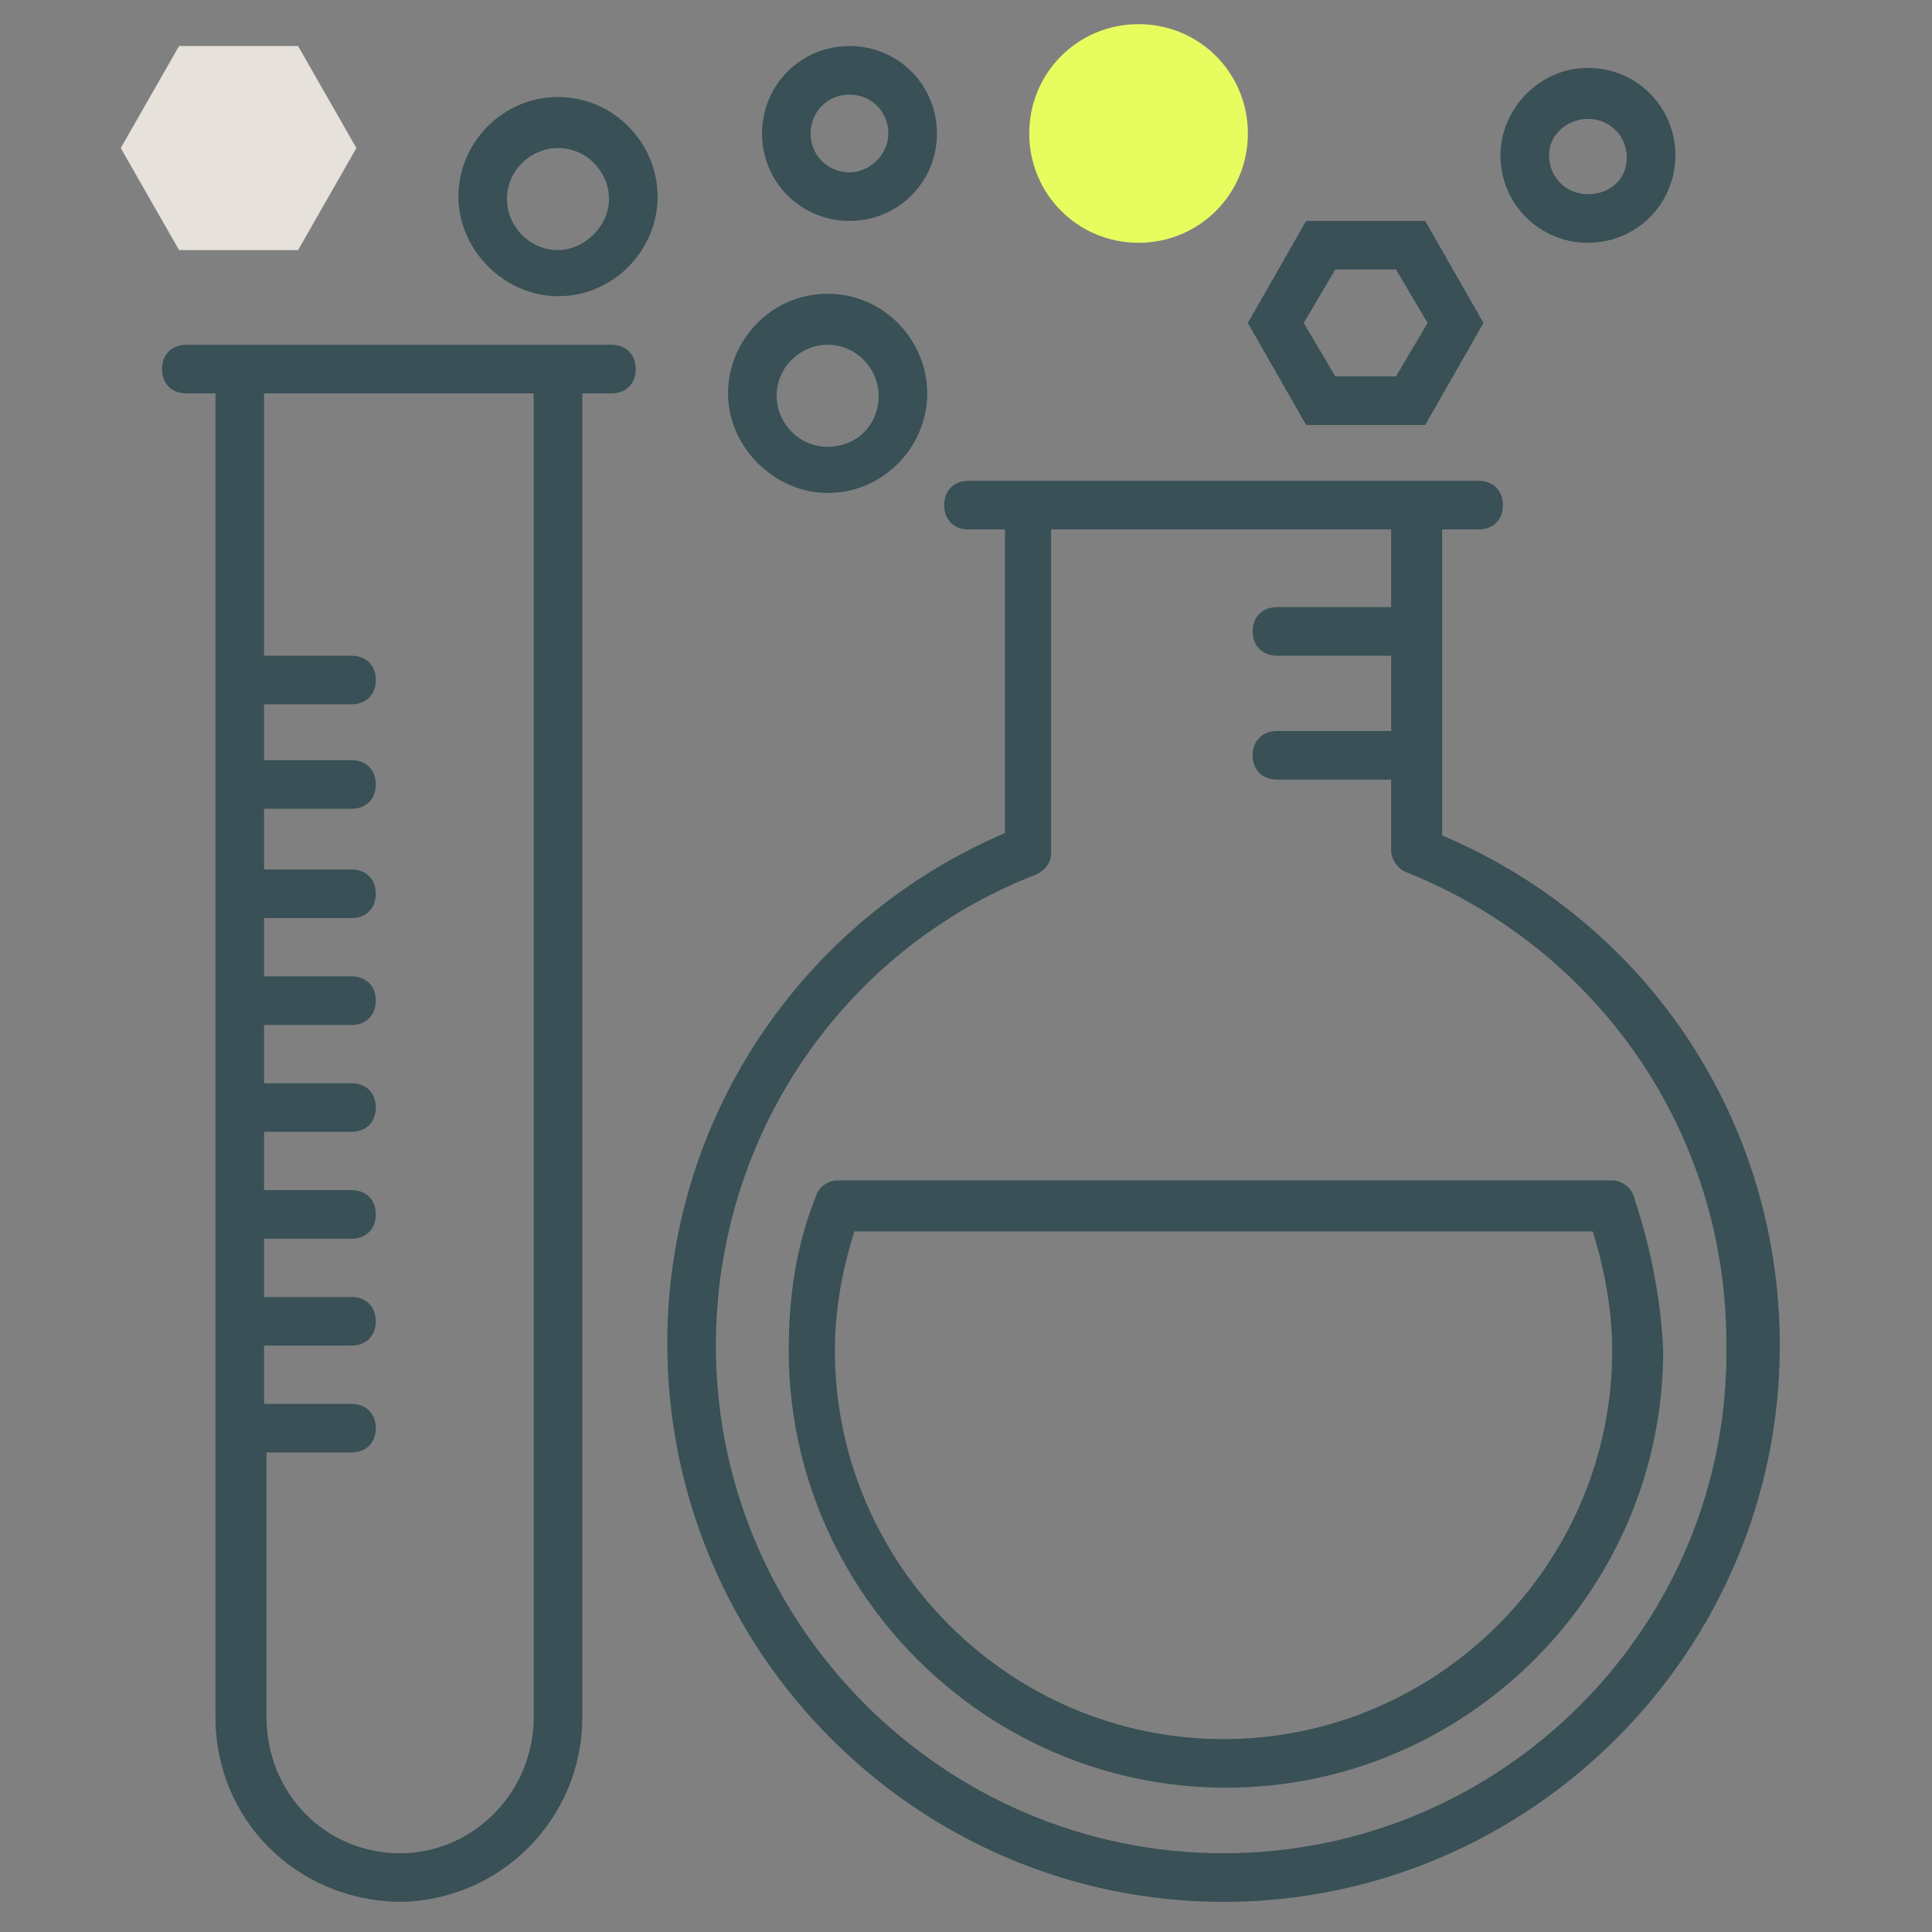
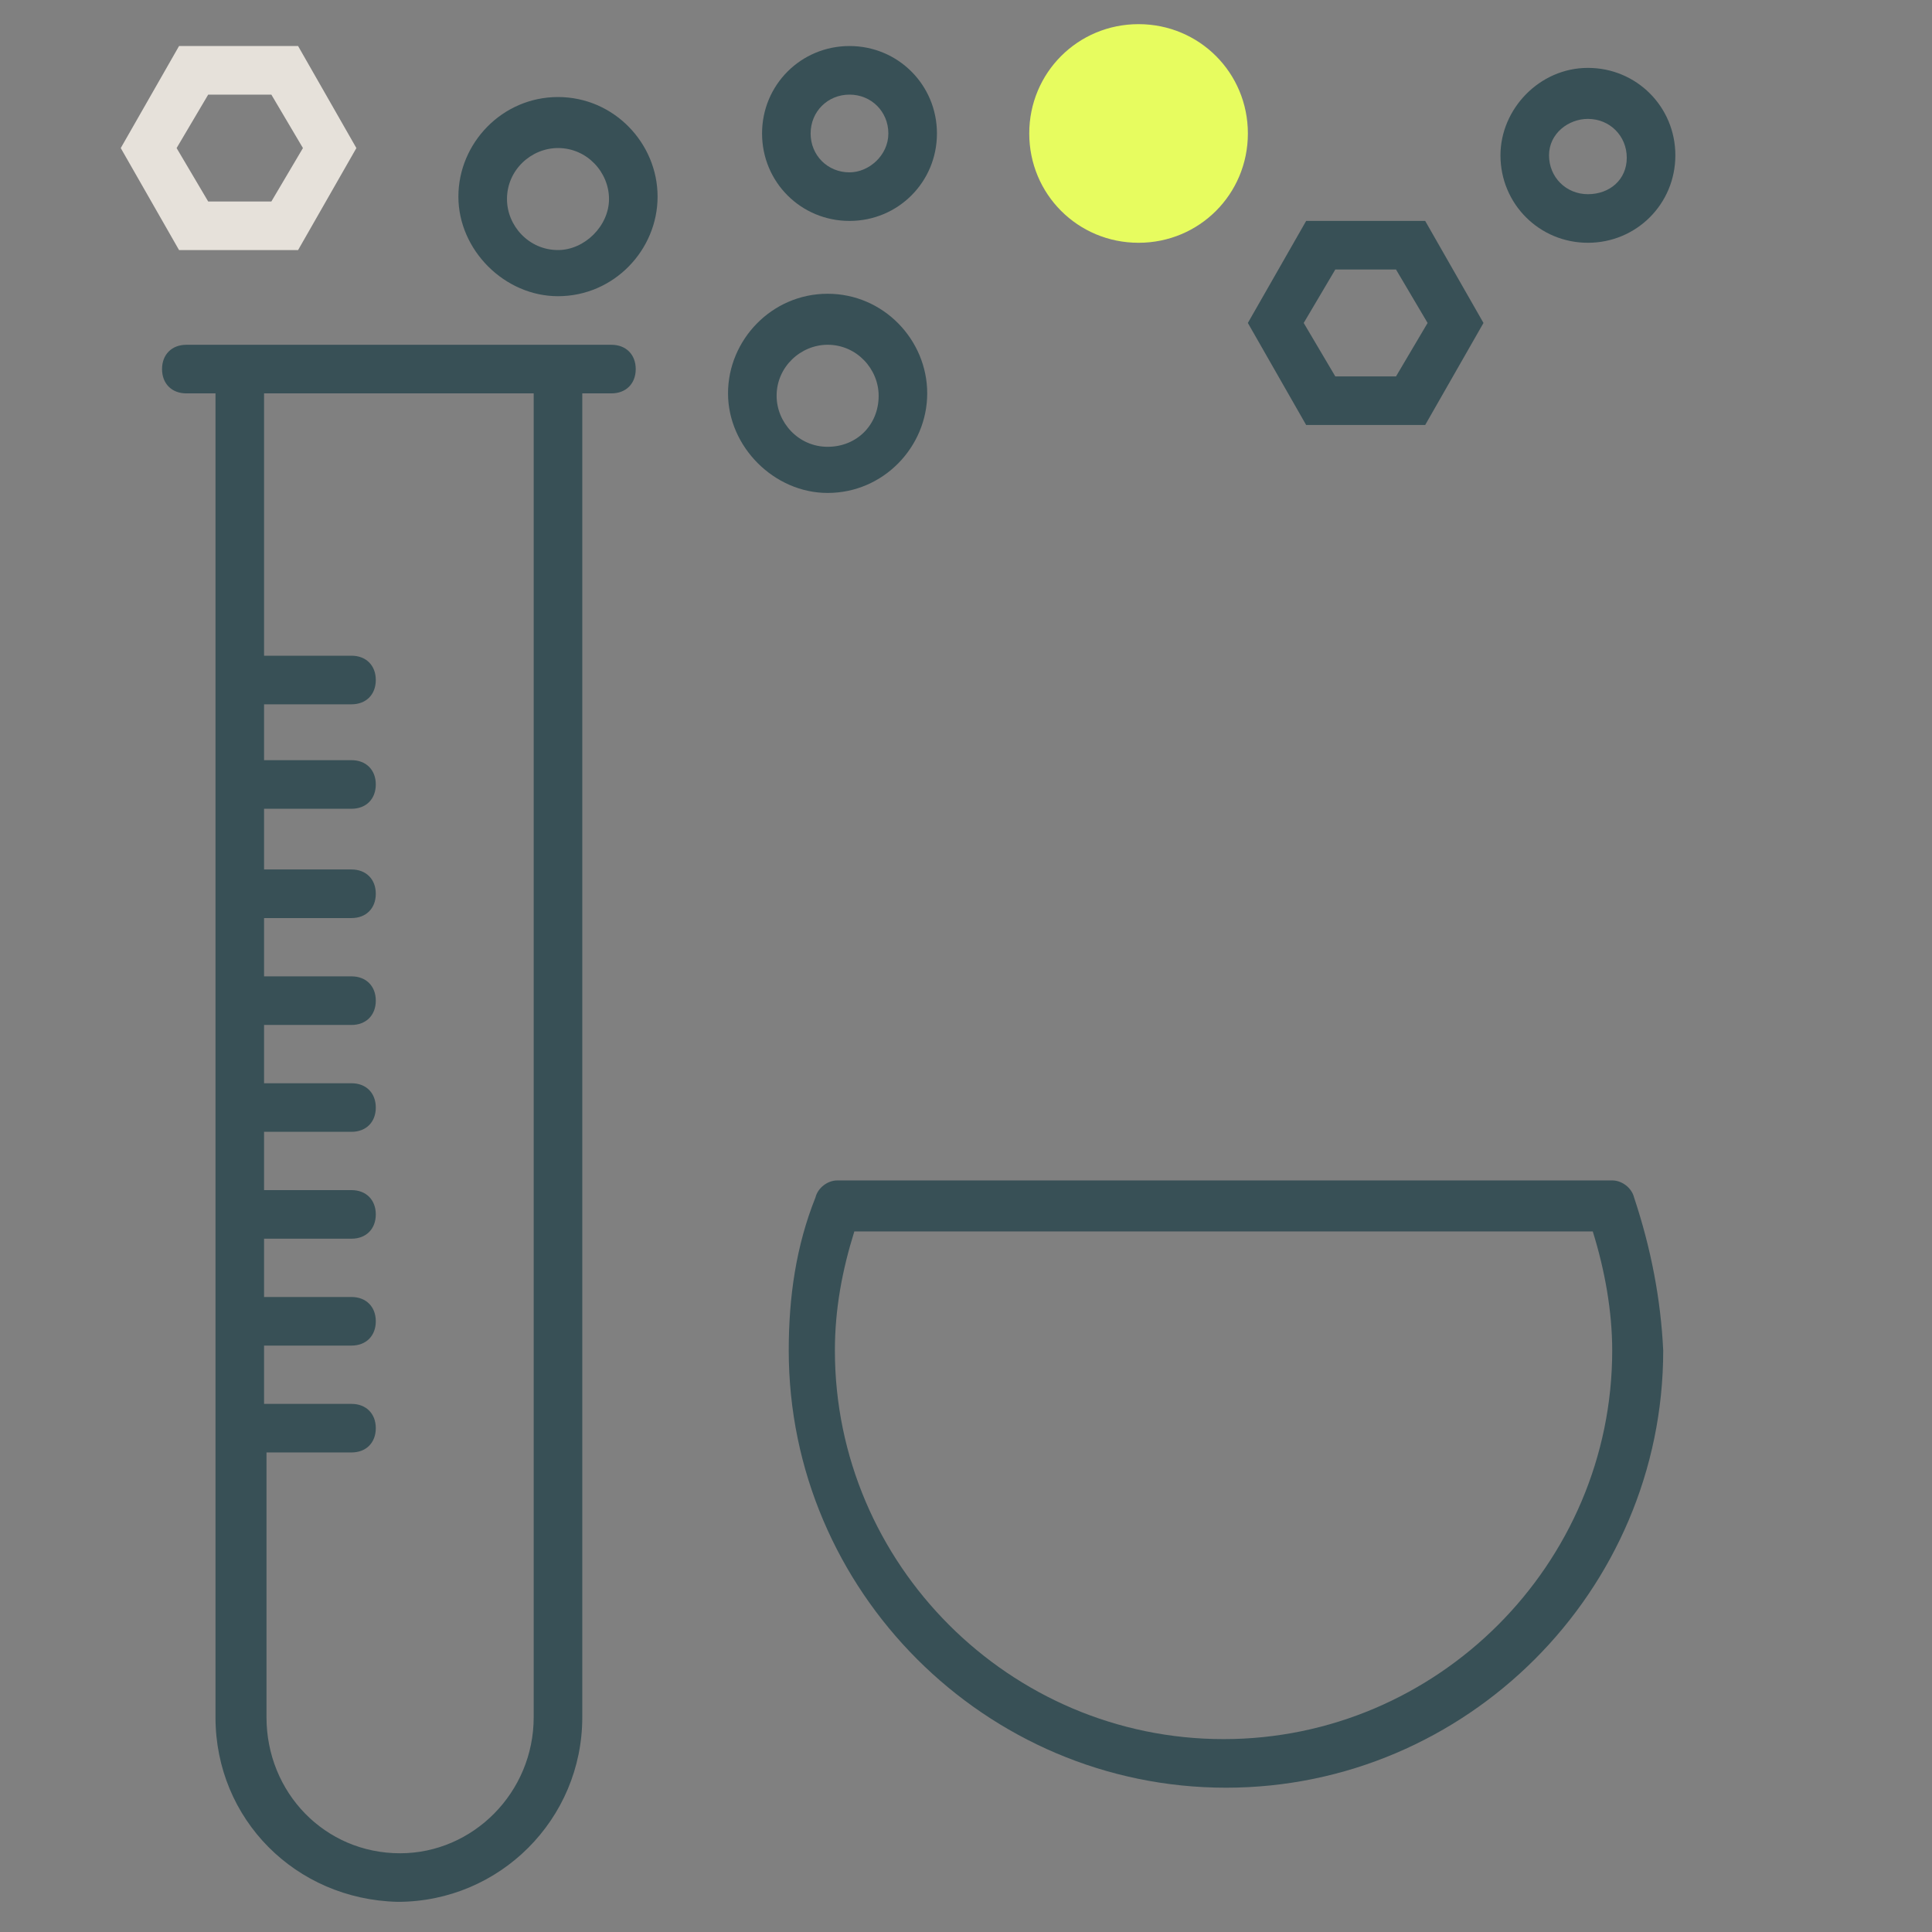
<svg xmlns="http://www.w3.org/2000/svg" width="80" height="80" viewBox="0 0 80 80" fill="none">
  <rect x="0" y="0" width="80" height="80" fill="#808080" stroke="none" />
-   <path d="M73.698 55.718C73.698 46.464 68.267 38.216 59.717 34.595V21.922H61.226C61.829 21.922 62.232 21.52 62.232 20.916C62.232 20.312 61.829 19.91 61.226 19.91H40.103C39.5 19.91 39.097 20.312 39.097 20.916C39.097 21.52 39.5 21.922 40.103 21.922H41.612V34.495C33.163 38.116 27.631 46.364 27.631 55.617C27.631 68.391 37.991 78.752 50.664 78.752C63.338 78.752 73.698 68.391 73.698 55.718ZM50.664 76.74C39.097 76.74 29.642 67.285 29.642 55.718C29.642 47.068 34.873 39.323 42.92 36.205C43.322 36.004 43.523 35.702 43.523 35.299V21.922H57.605V25.14H52.877C52.274 25.14 51.871 25.543 51.871 26.146C51.871 26.75 52.274 27.152 52.877 27.152H57.605V30.27H52.877C52.274 30.27 51.871 30.673 51.871 31.276C51.871 31.88 52.274 32.282 52.877 32.282H57.605V35.199C57.605 35.601 57.907 36.004 58.208 36.104C66.255 39.323 71.485 46.967 71.485 55.617C71.686 67.285 62.232 76.74 50.664 76.74Z" fill="#385056" />
  <path d="M67.663 49.583C67.563 49.181 67.16 48.879 66.758 48.879H34.672C34.27 48.879 33.867 49.181 33.767 49.583C32.962 51.595 32.66 53.707 32.66 55.92C32.66 65.877 40.807 74.025 50.765 74.025C60.723 74.025 68.87 65.877 68.87 55.92C68.77 53.807 68.367 51.695 67.663 49.583ZM50.665 72.013C41.813 72.013 34.571 64.771 34.571 55.92C34.571 54.21 34.873 52.6 35.376 50.991H65.953C66.456 52.6 66.758 54.31 66.758 55.92C66.758 64.771 59.516 72.013 50.665 72.013Z" fill="#385056" />
  <path d="M42.619 5.526C42.619 8.041 44.631 10.053 47.145 10.053C49.66 10.053 51.672 8.041 51.672 5.526C51.672 3.012 49.66 1 47.145 1C44.631 1 42.619 3.012 42.619 5.526ZM49.761 5.526C49.761 6.934 48.654 8.041 47.246 8.041C45.838 8.041 44.731 6.934 44.731 5.526C44.731 4.118 45.838 3.012 47.246 3.012C48.554 3.012 49.761 4.118 49.761 5.526Z" fill="#E7FC5F" />
  <path d="M35.176 1.906C33.164 1.906 31.555 3.516 31.555 5.527C31.555 7.539 33.164 9.148 35.176 9.148C37.187 9.148 38.797 7.539 38.797 5.527C38.797 3.516 37.187 1.906 35.176 1.906ZM35.176 7.137C34.27 7.137 33.566 6.433 33.566 5.527C33.566 4.622 34.27 3.918 35.176 3.918C36.081 3.918 36.785 4.622 36.785 5.527C36.785 6.433 35.98 7.137 35.176 7.137Z" fill="#385056" />
  <path d="M62.131 6.432C62.131 8.443 63.74 10.053 65.752 10.053C67.763 10.053 69.373 8.443 69.373 6.432C69.373 4.42 67.763 2.811 65.752 2.811C63.74 2.811 62.131 4.52 62.131 6.432ZM65.752 4.923C66.657 4.923 67.361 5.627 67.361 6.532C67.361 7.437 66.657 8.041 65.752 8.041C64.847 8.041 64.142 7.337 64.142 6.432C64.142 5.526 64.947 4.923 65.752 4.923Z" fill="#385056" />
  <path d="M34.27 12.164C31.957 12.164 30.146 14.075 30.146 16.288C30.146 18.501 32.058 20.412 34.27 20.412C36.584 20.412 38.394 18.501 38.394 16.288C38.394 14.075 36.584 12.164 34.27 12.164ZM34.27 18.501C33.063 18.501 32.158 17.495 32.158 16.389C32.158 15.182 33.164 14.276 34.27 14.276C35.477 14.276 36.383 15.282 36.383 16.389C36.383 17.596 35.477 18.501 34.27 18.501Z" fill="#385056" />
  <path d="M23.105 4.018C20.792 4.018 18.981 5.929 18.981 8.142C18.981 10.354 20.892 12.265 23.105 12.265C25.419 12.265 27.229 10.354 27.229 8.142C27.229 5.929 25.419 4.018 23.105 4.018ZM23.105 10.354C21.898 10.354 20.993 9.349 20.993 8.242C20.993 7.035 21.999 6.13 23.105 6.13C24.312 6.13 25.218 7.136 25.218 8.242C25.218 9.349 24.212 10.354 23.105 10.354Z" fill="#385056" />
  <path d="M16.467 78.751C16.467 78.751 16.567 78.751 16.467 78.751C20.691 78.751 24.111 75.332 24.111 71.107V16.289H25.318C25.921 16.289 26.324 15.887 26.324 15.283C26.324 14.68 25.921 14.277 25.318 14.277H7.716C7.112 14.277 6.71 14.68 6.71 15.283C6.71 15.887 7.112 16.289 7.716 16.289H8.923V71.107C8.923 75.332 12.242 78.651 16.467 78.751ZM10.934 60.143H14.556C15.159 60.143 15.561 59.741 15.561 59.138C15.561 58.534 15.159 58.132 14.556 58.132H10.934V55.718H14.556C15.159 55.718 15.561 55.315 15.561 54.712C15.561 54.108 15.159 53.706 14.556 53.706H10.934V51.292H14.556C15.159 51.292 15.561 50.89 15.561 50.286C15.561 49.683 15.159 49.28 14.556 49.28H10.934V46.866H14.556C15.159 46.866 15.561 46.464 15.561 45.861C15.561 45.257 15.159 44.855 14.556 44.855H10.934V42.441H14.556C15.159 42.441 15.561 42.038 15.561 41.435C15.561 40.831 15.159 40.429 14.556 40.429H10.934V38.015H14.556C15.159 38.015 15.561 37.613 15.561 37.009C15.561 36.406 15.159 36.003 14.556 36.003H10.934V33.489H14.556C15.159 33.489 15.561 33.087 15.561 32.483C15.561 31.88 15.159 31.477 14.556 31.477H10.934V29.164H14.556C15.159 29.164 15.561 28.761 15.561 28.158C15.561 27.554 15.159 27.152 14.556 27.152H10.934V16.289H22.099V71.107C22.099 74.225 19.585 76.74 16.567 76.74C13.449 76.74 11.035 74.225 11.035 71.107V60.143H10.934Z" fill="#385056" />
  <path d="M11.236 3.918L12.544 6.131L11.236 8.344H8.621L7.313 6.131L8.621 3.918H11.236ZM12.343 1.906H7.414L5 6.131L7.414 10.355H12.343L14.757 6.131L12.343 1.906Z" fill="#E6E1DA" />
  <path d="M57.806 11.16L59.114 13.373L57.806 15.586H55.292L53.984 13.373L55.292 11.16H57.806ZM59.014 9.148H54.085L51.671 13.373L54.085 17.598H59.014L61.428 13.373L59.014 9.148Z" fill="#385056" />
  <ellipse cx="46.995" cy="5.331" rx="3.675" ry="3.675" fill="#E7FC5F" />
-   <ellipse cx="9.723" cy="6.382" rx="3.675" ry="3.675" fill="#E6E1DA" />
</svg>